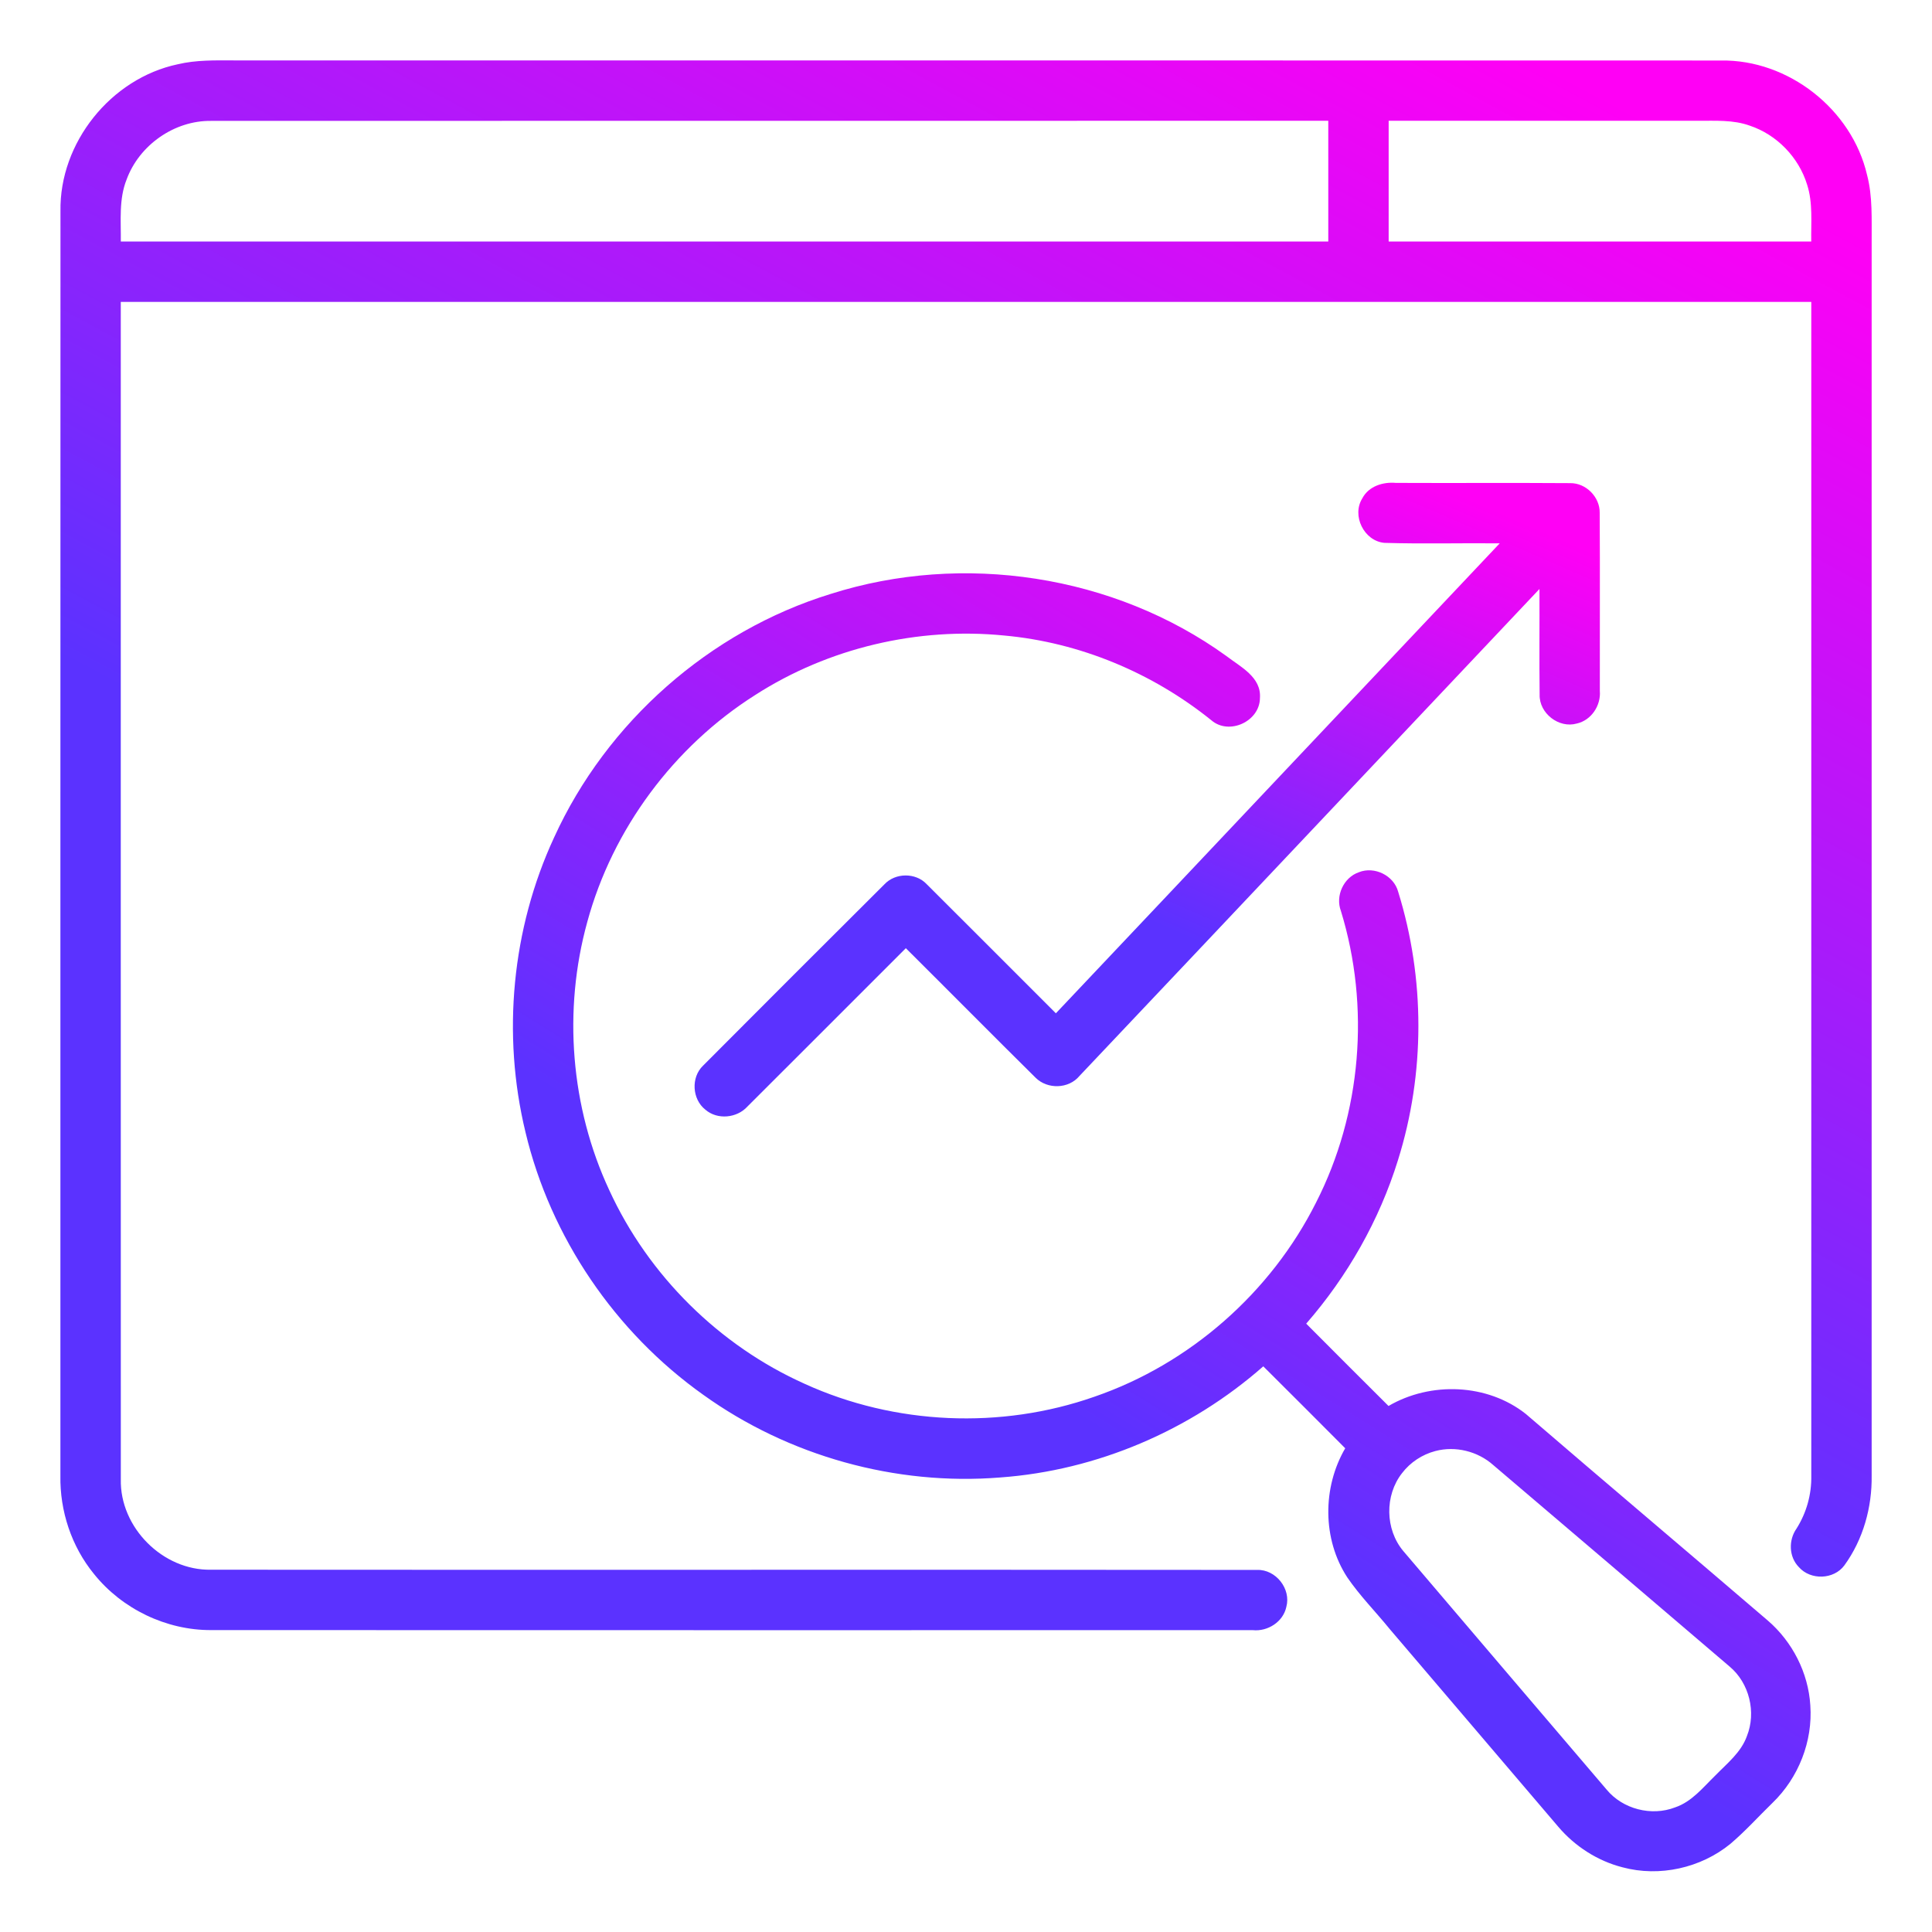
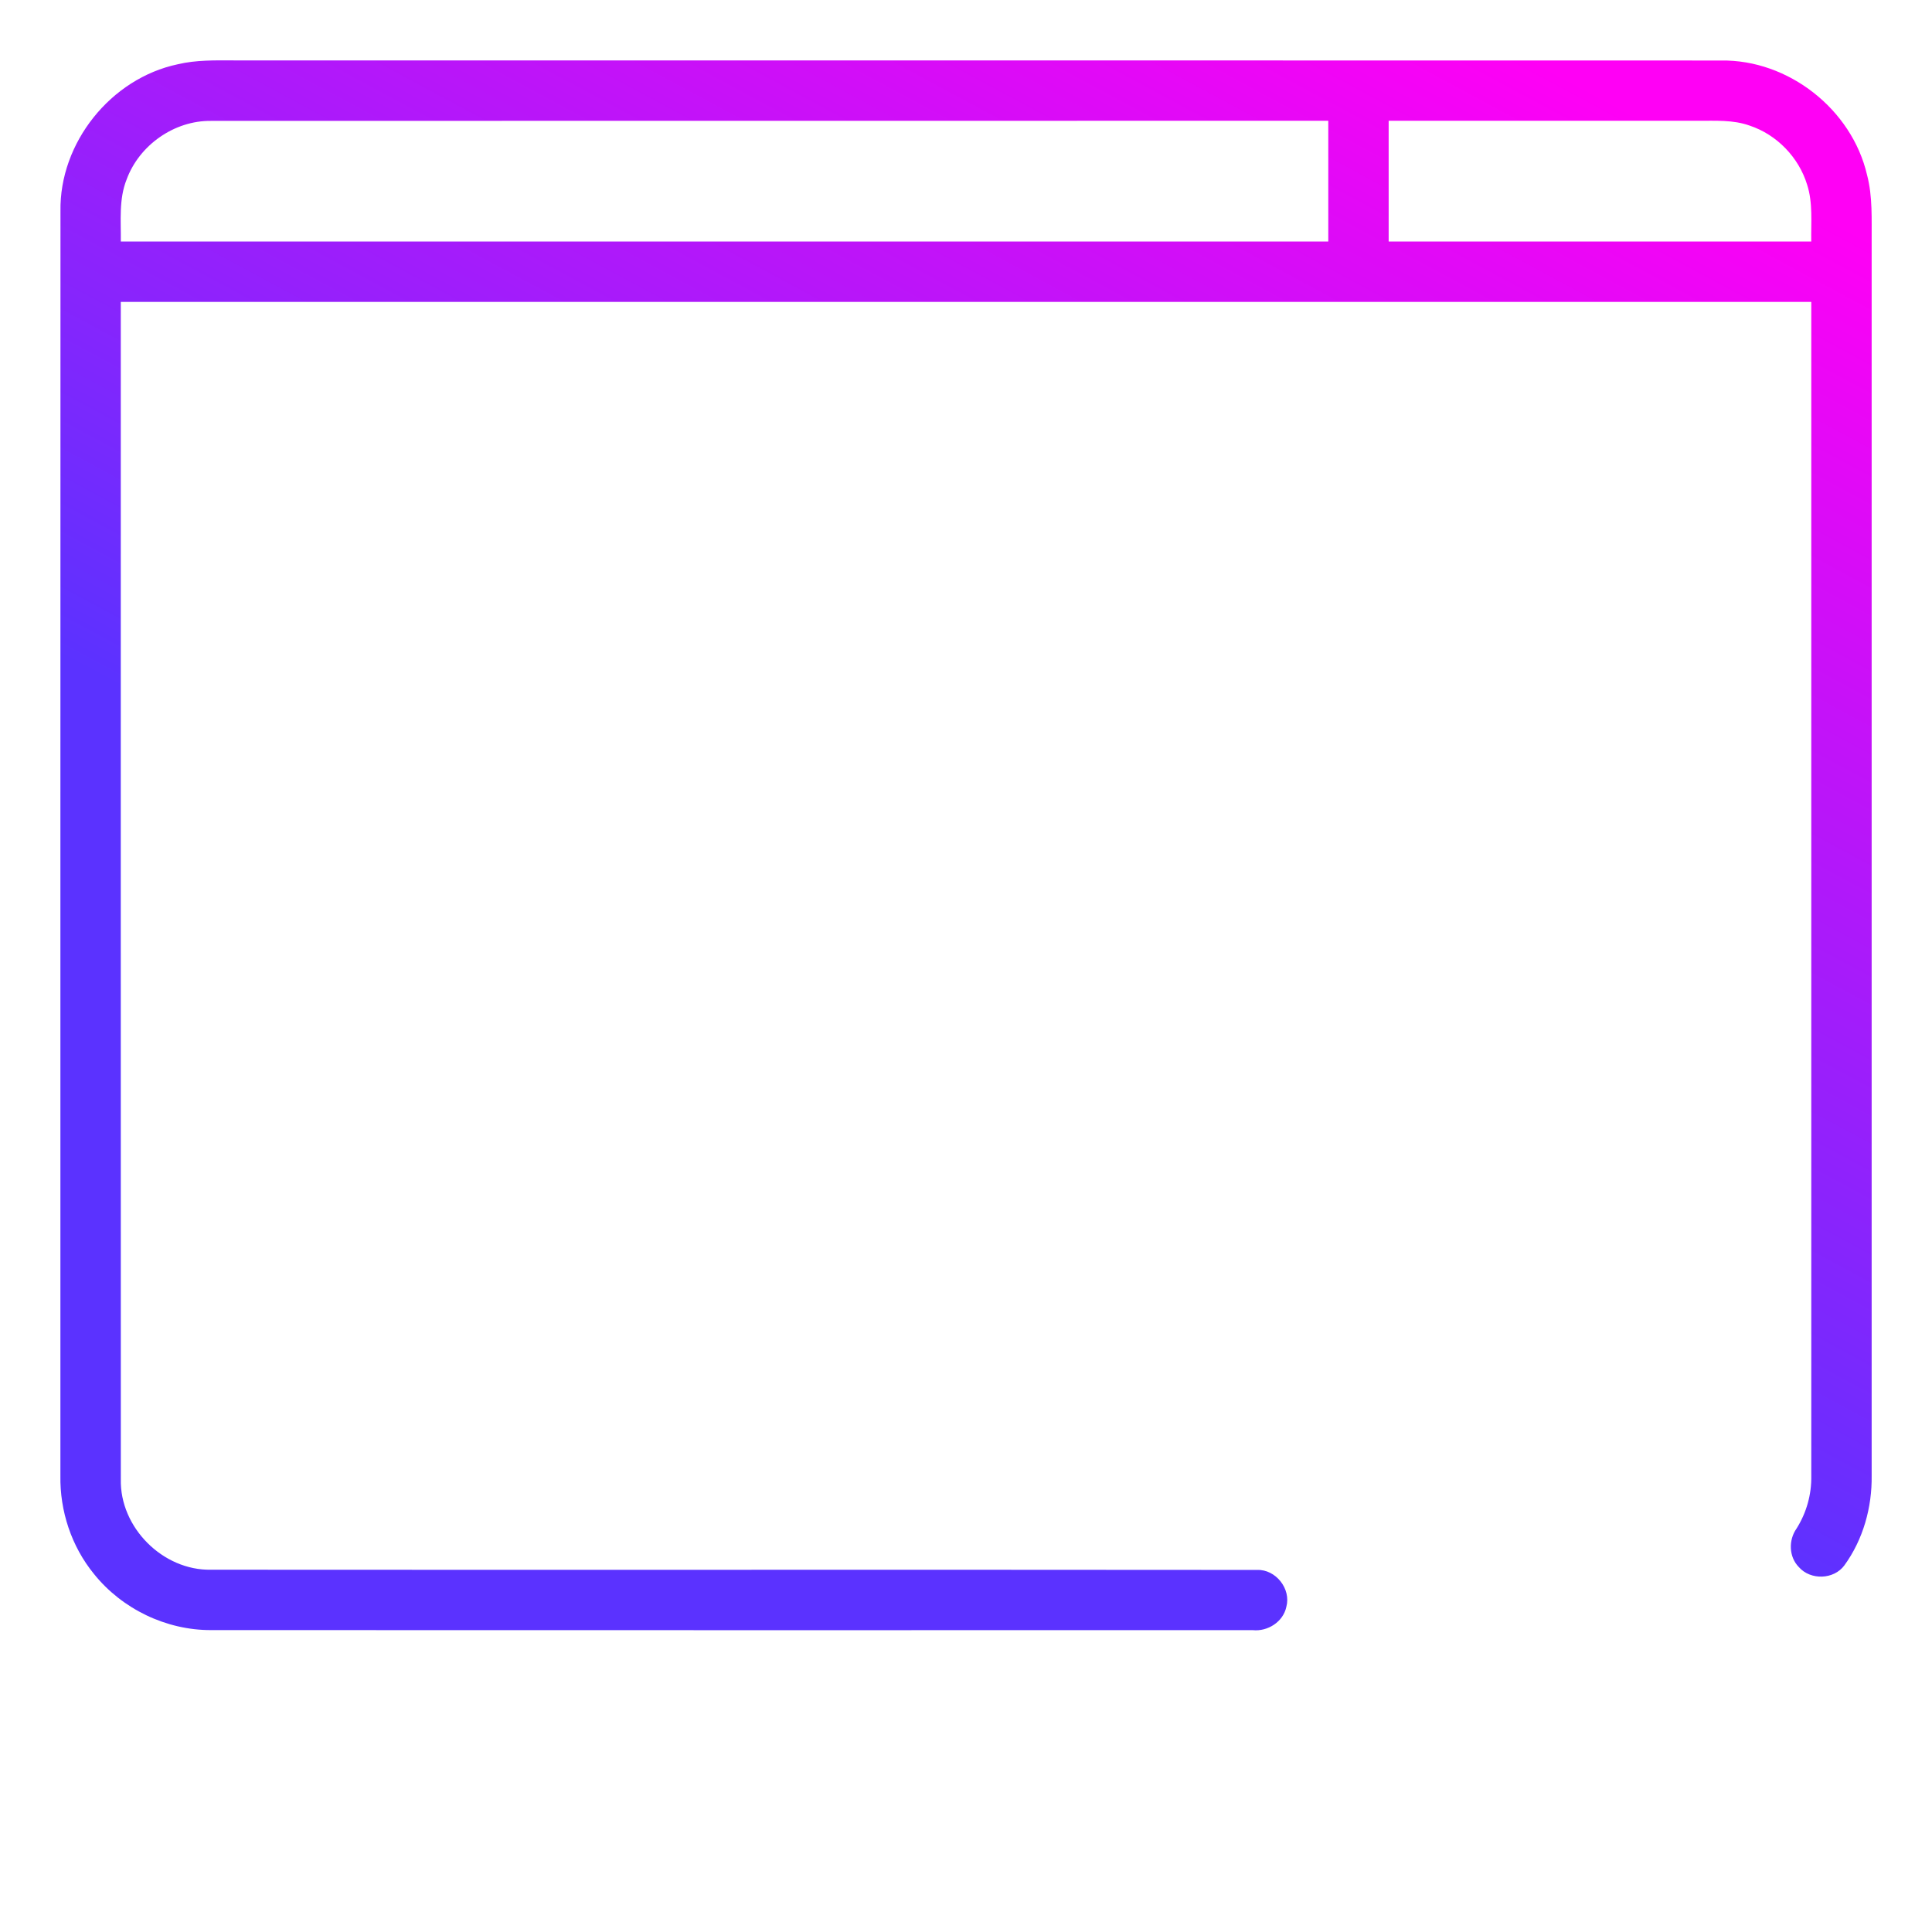
<svg xmlns="http://www.w3.org/2000/svg" width="56" height="56" viewBox="0 0 56 56" fill="none">
  <path d="M5.152 1.863C5.685 1.736 6.237 1.749 6.782 1.751C21.148 1.754 35.515 1.748 49.882 1.754C51.836 1.722 53.676 3.168 54.117 5.069C54.283 5.699 54.247 6.356 54.251 7.001C54.251 18.923 54.251 30.845 54.251 42.767C54.265 43.688 54.005 44.624 53.46 45.373C53.154 45.789 52.478 45.809 52.14 45.422C51.849 45.126 51.838 44.64 52.073 44.307C52.362 43.85 52.512 43.314 52.501 42.773C52.501 31.433 52.501 20.093 52.501 8.751C36.167 8.751 19.834 8.751 3.501 8.751C3.501 20.126 3.499 31.501 3.502 42.876C3.469 44.274 4.721 45.528 6.119 45.499C16.224 45.507 26.331 45.495 36.437 45.505C36.978 45.485 37.429 46.053 37.285 46.577C37.193 47.01 36.747 47.294 36.315 47.251C26.251 47.249 16.186 47.255 6.121 47.249C4.819 47.255 3.537 46.637 2.723 45.621C2.072 44.825 1.732 43.796 1.751 42.77C1.752 30.555 1.749 18.339 1.753 6.123C1.718 4.139 3.212 2.273 5.152 1.863ZM3.67 5.203C3.441 5.774 3.509 6.401 3.502 7.001C15.168 7.001 26.834 7.001 38.501 7.001C38.501 5.834 38.501 4.668 38.501 3.501C27.706 3.503 16.913 3.499 6.119 3.504C5.054 3.49 4.036 4.205 3.67 5.203ZM40.251 3.501C40.251 4.668 40.251 5.834 40.251 7.001C44.334 7.001 48.417 7.001 52.5 7.001C52.49 6.451 52.552 5.885 52.38 5.352C52.138 4.561 51.502 3.902 50.715 3.641C50.237 3.469 49.721 3.503 49.223 3.501C46.232 3.501 43.242 3.501 40.251 3.501Z" fill="url(#paint0_linear_1223_6420)" />
-   <path d="M39.489 14.442C39.672 14.093 40.086 13.964 40.459 13.997C42.143 14.005 43.827 13.992 45.512 14.004C45.969 13.997 46.375 14.406 46.368 14.863C46.379 16.584 46.369 18.304 46.372 20.025C46.408 20.449 46.125 20.878 45.704 20.972C45.184 21.12 44.611 20.674 44.627 20.134C44.615 19.114 44.627 18.092 44.622 17.072C40.177 21.777 35.738 26.487 31.288 31.188C30.976 31.565 30.361 31.581 30.017 31.238C28.758 29.993 27.512 28.733 26.256 27.484C24.727 29.013 23.199 30.543 21.668 32.07C21.363 32.41 20.794 32.468 20.444 32.163C20.06 31.86 20.024 31.23 20.377 30.89C22.125 29.134 23.879 27.382 25.634 25.634C25.951 25.293 26.543 25.288 26.861 25.629C28.111 26.874 29.357 28.123 30.605 29.371C34.897 24.834 39.18 20.288 43.47 15.749C42.355 15.738 41.238 15.769 40.125 15.735C39.535 15.68 39.173 14.943 39.489 14.442Z" fill="url(#paint1_linear_1223_6420)" />
-   <path d="M24.079 17.215C27.906 15.998 32.285 16.659 35.547 19.015C35.956 19.33 36.566 19.626 36.52 20.235C36.515 20.91 35.624 21.323 35.109 20.875C33.402 19.501 31.295 18.62 29.109 18.421C26.6 18.172 24.014 18.78 21.892 20.144C19.532 21.638 17.755 24.028 17.022 26.725C16.315 29.285 16.538 32.092 17.661 34.5C18.795 36.97 20.847 39.002 23.328 40.113C25.942 41.303 29.012 41.436 31.721 40.485C34.485 39.535 36.837 37.467 38.147 34.855C39.466 32.271 39.718 29.176 38.867 26.405C38.701 25.968 38.944 25.434 39.388 25.282C39.839 25.101 40.402 25.377 40.527 25.849C41.308 28.362 41.31 31.113 40.522 33.624C39.981 35.369 39.06 36.99 37.861 38.367C38.654 39.164 39.449 39.959 40.247 40.753C41.466 40.041 43.112 40.1 44.229 40.986C46.558 42.99 48.907 44.972 51.24 46.972C51.954 47.586 52.415 48.487 52.473 49.429C52.548 50.472 52.13 51.53 51.379 52.255C50.971 52.652 50.589 53.078 50.155 53.446C49.298 54.146 48.1 54.413 47.03 54.125C46.304 53.94 45.645 53.514 45.162 52.943C43.533 51.035 41.907 49.125 40.279 47.216C39.873 46.716 39.416 46.255 39.052 45.722C38.328 44.614 38.329 43.115 38.992 41.979C38.201 41.185 37.411 40.393 36.617 39.604C34.508 41.459 31.797 42.623 28.992 42.825C25.959 43.07 22.855 42.203 20.383 40.428C17.831 38.615 15.958 35.867 15.232 32.819C14.545 29.984 14.833 26.922 16.061 24.274C17.583 20.933 20.568 18.295 24.079 17.215ZM41.605 42.059C41.224 42.159 40.878 42.386 40.639 42.7C40.132 43.345 40.147 44.33 40.676 44.959C42.638 47.263 44.6 49.567 46.565 51.868C47.033 52.439 47.869 52.653 48.556 52.387C49.04 52.223 49.364 51.809 49.718 51.465C50.059 51.114 50.467 50.795 50.636 50.319C50.911 49.629 50.704 48.783 50.134 48.306C47.853 46.355 45.567 44.41 43.281 42.464C42.832 42.065 42.186 41.905 41.605 42.059Z" fill="url(#paint2_linear_1223_6420)" />
  <defs>
    <linearGradient id="paint0_linear_1223_6420" x1="68.089" y1="1.072" x2="45.716" y2="42.664" gradientUnits="userSpaceOnUse">
      <stop offset="0.249" stop-color="#FF00F5" />
      <stop offset="1" stop-color="#5B32FF" />
    </linearGradient>
    <linearGradient id="paint1_linear_1223_6420" x1="53.292" y1="13.719" x2="45.38" y2="31.93" gradientUnits="userSpaceOnUse">
      <stop offset="0.249" stop-color="#FF00F5" />
      <stop offset="1" stop-color="#5B32FF" />
    </linearGradient>
    <linearGradient id="paint2_linear_1223_6420" x1="62.395" y1="16.057" x2="42.528" y2="48.061" gradientUnits="userSpaceOnUse">
      <stop offset="0.249" stop-color="#FF00F5" />
      <stop offset="1" stop-color="#5B32FF" />
    </linearGradient>
  </defs>
</svg>